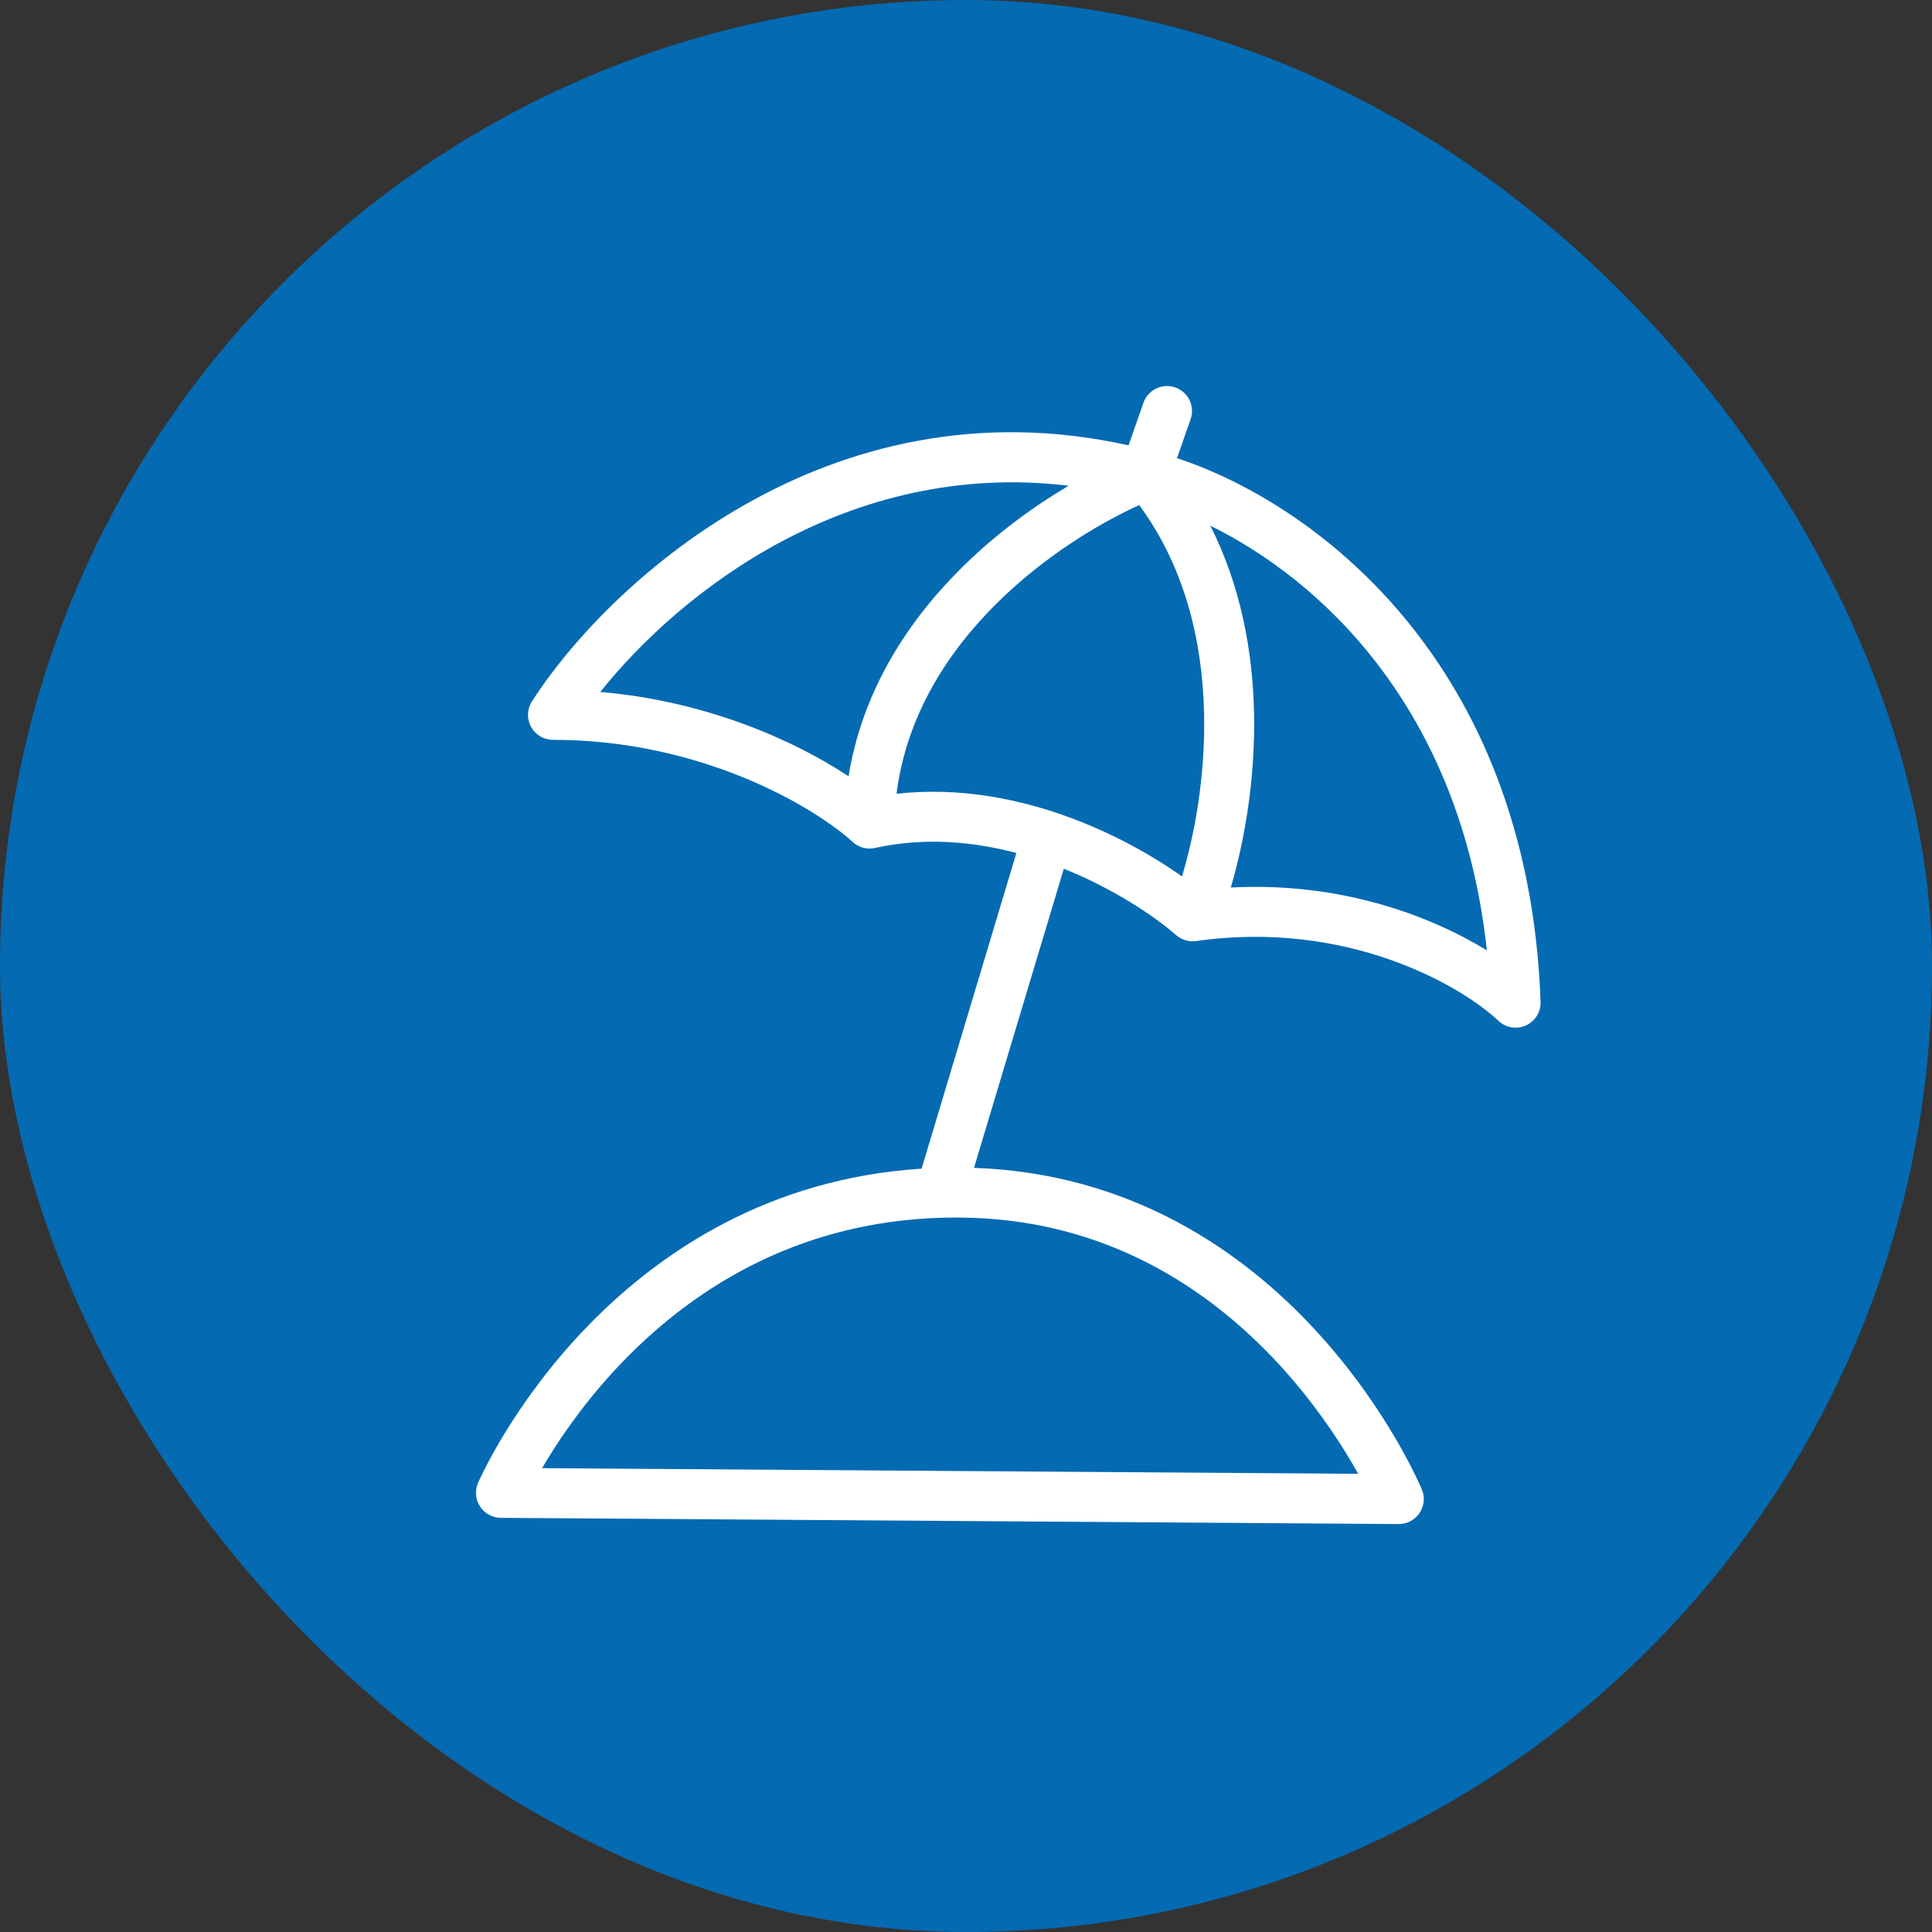
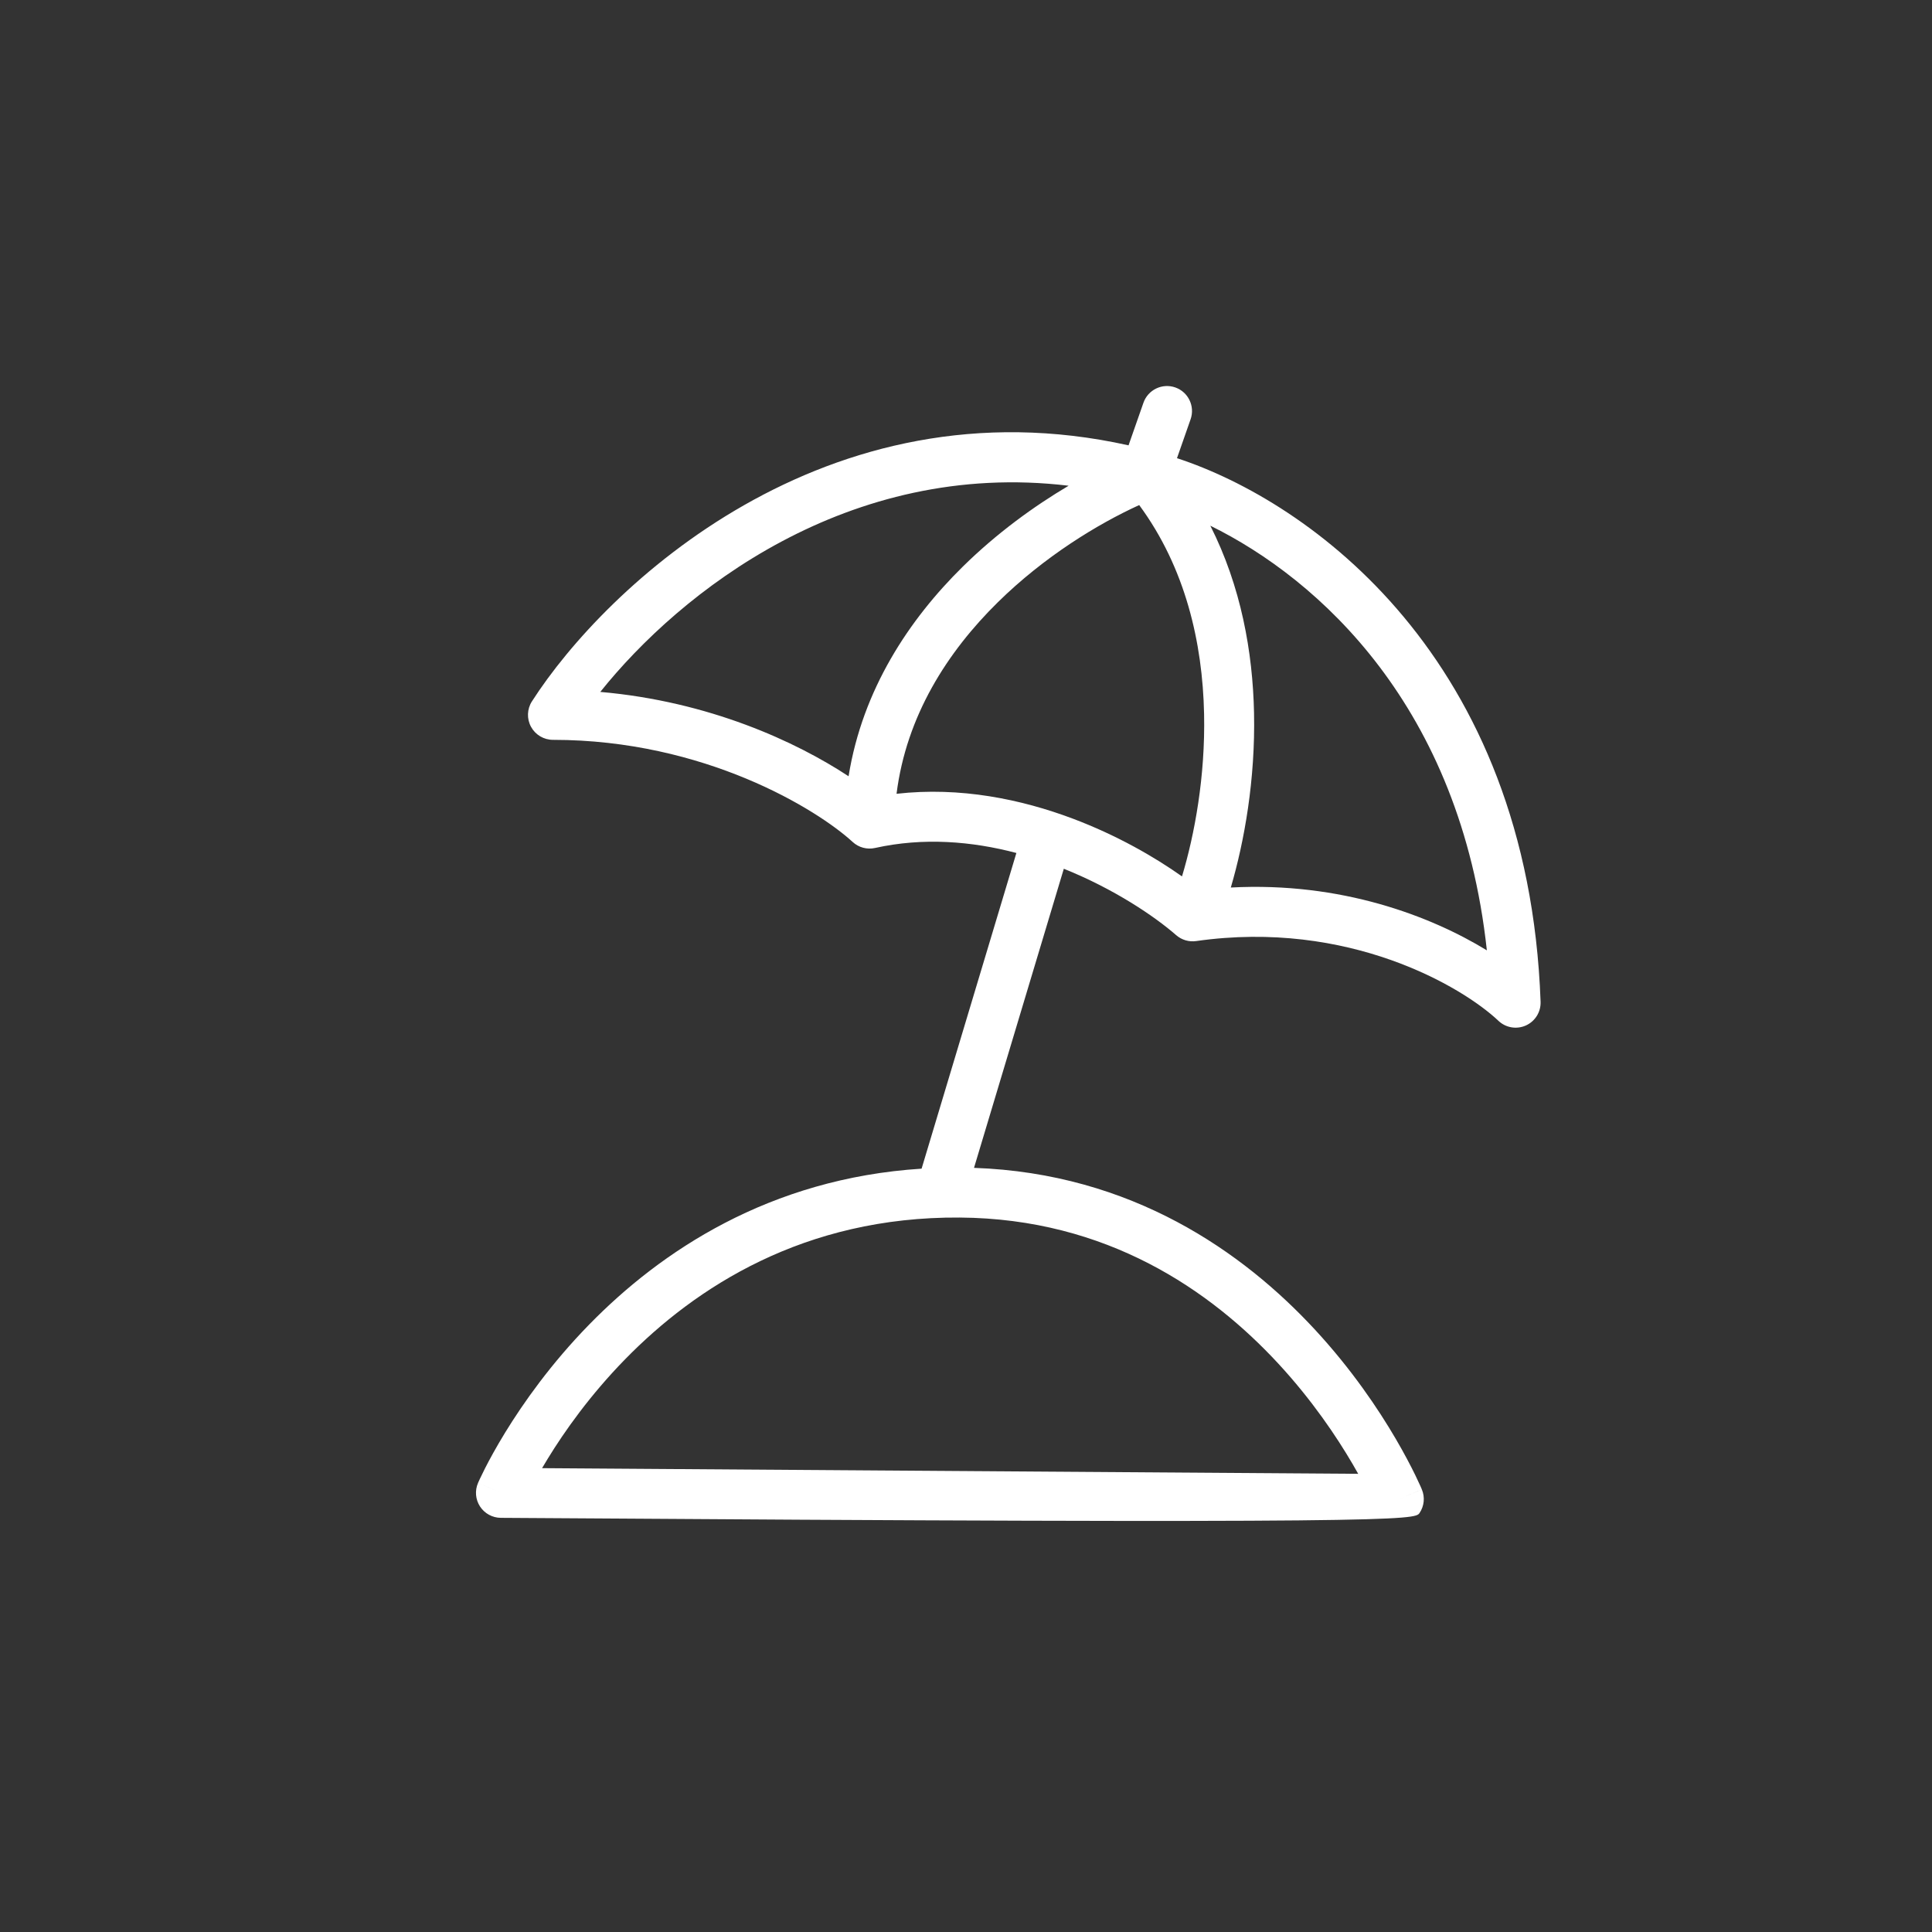
<svg xmlns="http://www.w3.org/2000/svg" width="116" height="116" viewBox="0 0 116 116" fill="none">
  <rect x="0" y="0" width="116" height="116" fill="#333333" stroke="none" />
-   <rect width="116" height="116" rx="58" fill="#046AB2" />
-   <path fill-rule="evenodd" clip-rule="evenodd" d="M71.485 25.174C71.759 24.392 71.347 23.536 70.565 23.262C69.783 22.989 68.927 23.401 68.654 24.183L67.759 26.739C49.565 22.685 36.342 35.245 31.938 42.111C31.642 42.572 31.621 43.159 31.884 43.64C32.147 44.121 32.652 44.421 33.2 44.421C42.301 44.421 49.067 48.598 51.196 50.554C51.557 50.886 52.058 51.02 52.536 50.914C55.441 50.268 58.353 50.509 61.025 51.214L55.334 70.168C46.179 70.752 39.657 75.148 35.385 79.518C33.078 81.878 31.417 84.24 30.33 86.013C29.786 86.901 29.384 87.645 29.116 88.172C28.982 88.436 28.881 88.647 28.812 88.794C28.777 88.868 28.751 88.926 28.733 88.967L28.711 89.016L28.704 89.031L28.702 89.036L28.701 89.038C28.701 89.039 28.701 89.039 30.078 89.633L28.701 89.039C28.502 89.501 28.547 90.032 28.822 90.453C29.097 90.874 29.565 91.129 30.068 91.133L83.976 91.507C84.479 91.51 84.95 91.262 85.231 90.844C85.512 90.427 85.565 89.897 85.372 89.433L83.987 90.007C85.372 89.433 85.372 89.432 85.372 89.431L85.369 89.424L85.363 89.41L85.342 89.361C85.329 89.331 85.312 89.293 85.292 89.246L85.266 89.188C85.199 89.04 85.102 88.829 84.973 88.564C84.714 88.034 84.327 87.286 83.804 86.392C82.76 84.607 81.164 82.225 78.953 79.835C74.653 75.187 67.964 70.449 58.481 70.12L63.873 52.161C66.898 53.376 69.318 55.013 70.62 56.149C70.948 56.435 71.386 56.565 71.818 56.503C80.974 55.195 87.815 59.252 89.969 61.292C90.411 61.711 91.062 61.821 91.618 61.57C92.173 61.319 92.521 60.758 92.499 60.149C91.755 39.46 78.622 30.111 70.668 27.51L71.485 25.174ZM50.95 46.608C47.803 44.534 42.571 42.112 36.042 41.544C40.84 35.542 50.929 27.578 64.162 29.164C62.079 30.396 59.847 32.015 57.812 34.017C54.588 37.189 51.788 41.396 50.95 46.608ZM75.294 42.803C75.218 39.153 74.514 35.211 72.67 31.564C79.18 34.765 87.691 42.423 89.273 57.06C85.912 55.005 80.523 52.935 73.9 53.288C74.714 50.519 75.378 46.795 75.294 42.803ZM72.295 42.866C72.374 46.619 71.724 50.116 70.969 52.621C69.301 51.439 67.039 50.142 64.42 49.155C61.328 47.99 57.657 47.227 53.83 47.66C54.419 42.985 56.88 39.142 59.916 36.156C62.704 33.413 65.914 31.459 68.399 30.325C71.175 34.091 72.206 38.589 72.295 42.866ZM81.548 88.49L32.547 88.15C32.653 87.969 32.767 87.779 32.889 87.58C33.886 85.951 35.415 83.779 37.53 81.615C41.753 77.295 48.273 73.038 57.621 73.103C66.473 73.164 72.694 77.487 76.751 81.872C78.781 84.067 80.252 86.262 81.215 87.907C81.334 88.11 81.445 88.305 81.548 88.49Z" fill="white" />
+   <path fill-rule="evenodd" clip-rule="evenodd" d="M71.485 25.174C71.759 24.392 71.347 23.536 70.565 23.262C69.783 22.989 68.927 23.401 68.654 24.183L67.759 26.739C49.565 22.685 36.342 35.245 31.938 42.111C31.642 42.572 31.621 43.159 31.884 43.64C32.147 44.121 32.652 44.421 33.2 44.421C42.301 44.421 49.067 48.598 51.196 50.554C51.557 50.886 52.058 51.02 52.536 50.914C55.441 50.268 58.353 50.509 61.025 51.214L55.334 70.168C46.179 70.752 39.657 75.148 35.385 79.518C33.078 81.878 31.417 84.24 30.33 86.013C29.786 86.901 29.384 87.645 29.116 88.172C28.982 88.436 28.881 88.647 28.812 88.794C28.777 88.868 28.751 88.926 28.733 88.967L28.711 89.016L28.704 89.031L28.702 89.036L28.701 89.038C28.701 89.039 28.701 89.039 30.078 89.633L28.701 89.039C28.502 89.501 28.547 90.032 28.822 90.453C29.097 90.874 29.565 91.129 30.068 91.133C84.479 91.51 84.95 91.262 85.231 90.844C85.512 90.427 85.565 89.897 85.372 89.433L83.987 90.007C85.372 89.433 85.372 89.432 85.372 89.431L85.369 89.424L85.363 89.41L85.342 89.361C85.329 89.331 85.312 89.293 85.292 89.246L85.266 89.188C85.199 89.04 85.102 88.829 84.973 88.564C84.714 88.034 84.327 87.286 83.804 86.392C82.76 84.607 81.164 82.225 78.953 79.835C74.653 75.187 67.964 70.449 58.481 70.12L63.873 52.161C66.898 53.376 69.318 55.013 70.62 56.149C70.948 56.435 71.386 56.565 71.818 56.503C80.974 55.195 87.815 59.252 89.969 61.292C90.411 61.711 91.062 61.821 91.618 61.57C92.173 61.319 92.521 60.758 92.499 60.149C91.755 39.46 78.622 30.111 70.668 27.51L71.485 25.174ZM50.95 46.608C47.803 44.534 42.571 42.112 36.042 41.544C40.84 35.542 50.929 27.578 64.162 29.164C62.079 30.396 59.847 32.015 57.812 34.017C54.588 37.189 51.788 41.396 50.95 46.608ZM75.294 42.803C75.218 39.153 74.514 35.211 72.67 31.564C79.18 34.765 87.691 42.423 89.273 57.06C85.912 55.005 80.523 52.935 73.9 53.288C74.714 50.519 75.378 46.795 75.294 42.803ZM72.295 42.866C72.374 46.619 71.724 50.116 70.969 52.621C69.301 51.439 67.039 50.142 64.42 49.155C61.328 47.99 57.657 47.227 53.83 47.66C54.419 42.985 56.88 39.142 59.916 36.156C62.704 33.413 65.914 31.459 68.399 30.325C71.175 34.091 72.206 38.589 72.295 42.866ZM81.548 88.49L32.547 88.15C32.653 87.969 32.767 87.779 32.889 87.58C33.886 85.951 35.415 83.779 37.53 81.615C41.753 77.295 48.273 73.038 57.621 73.103C66.473 73.164 72.694 77.487 76.751 81.872C78.781 84.067 80.252 86.262 81.215 87.907C81.334 88.11 81.445 88.305 81.548 88.49Z" fill="white" />
</svg>